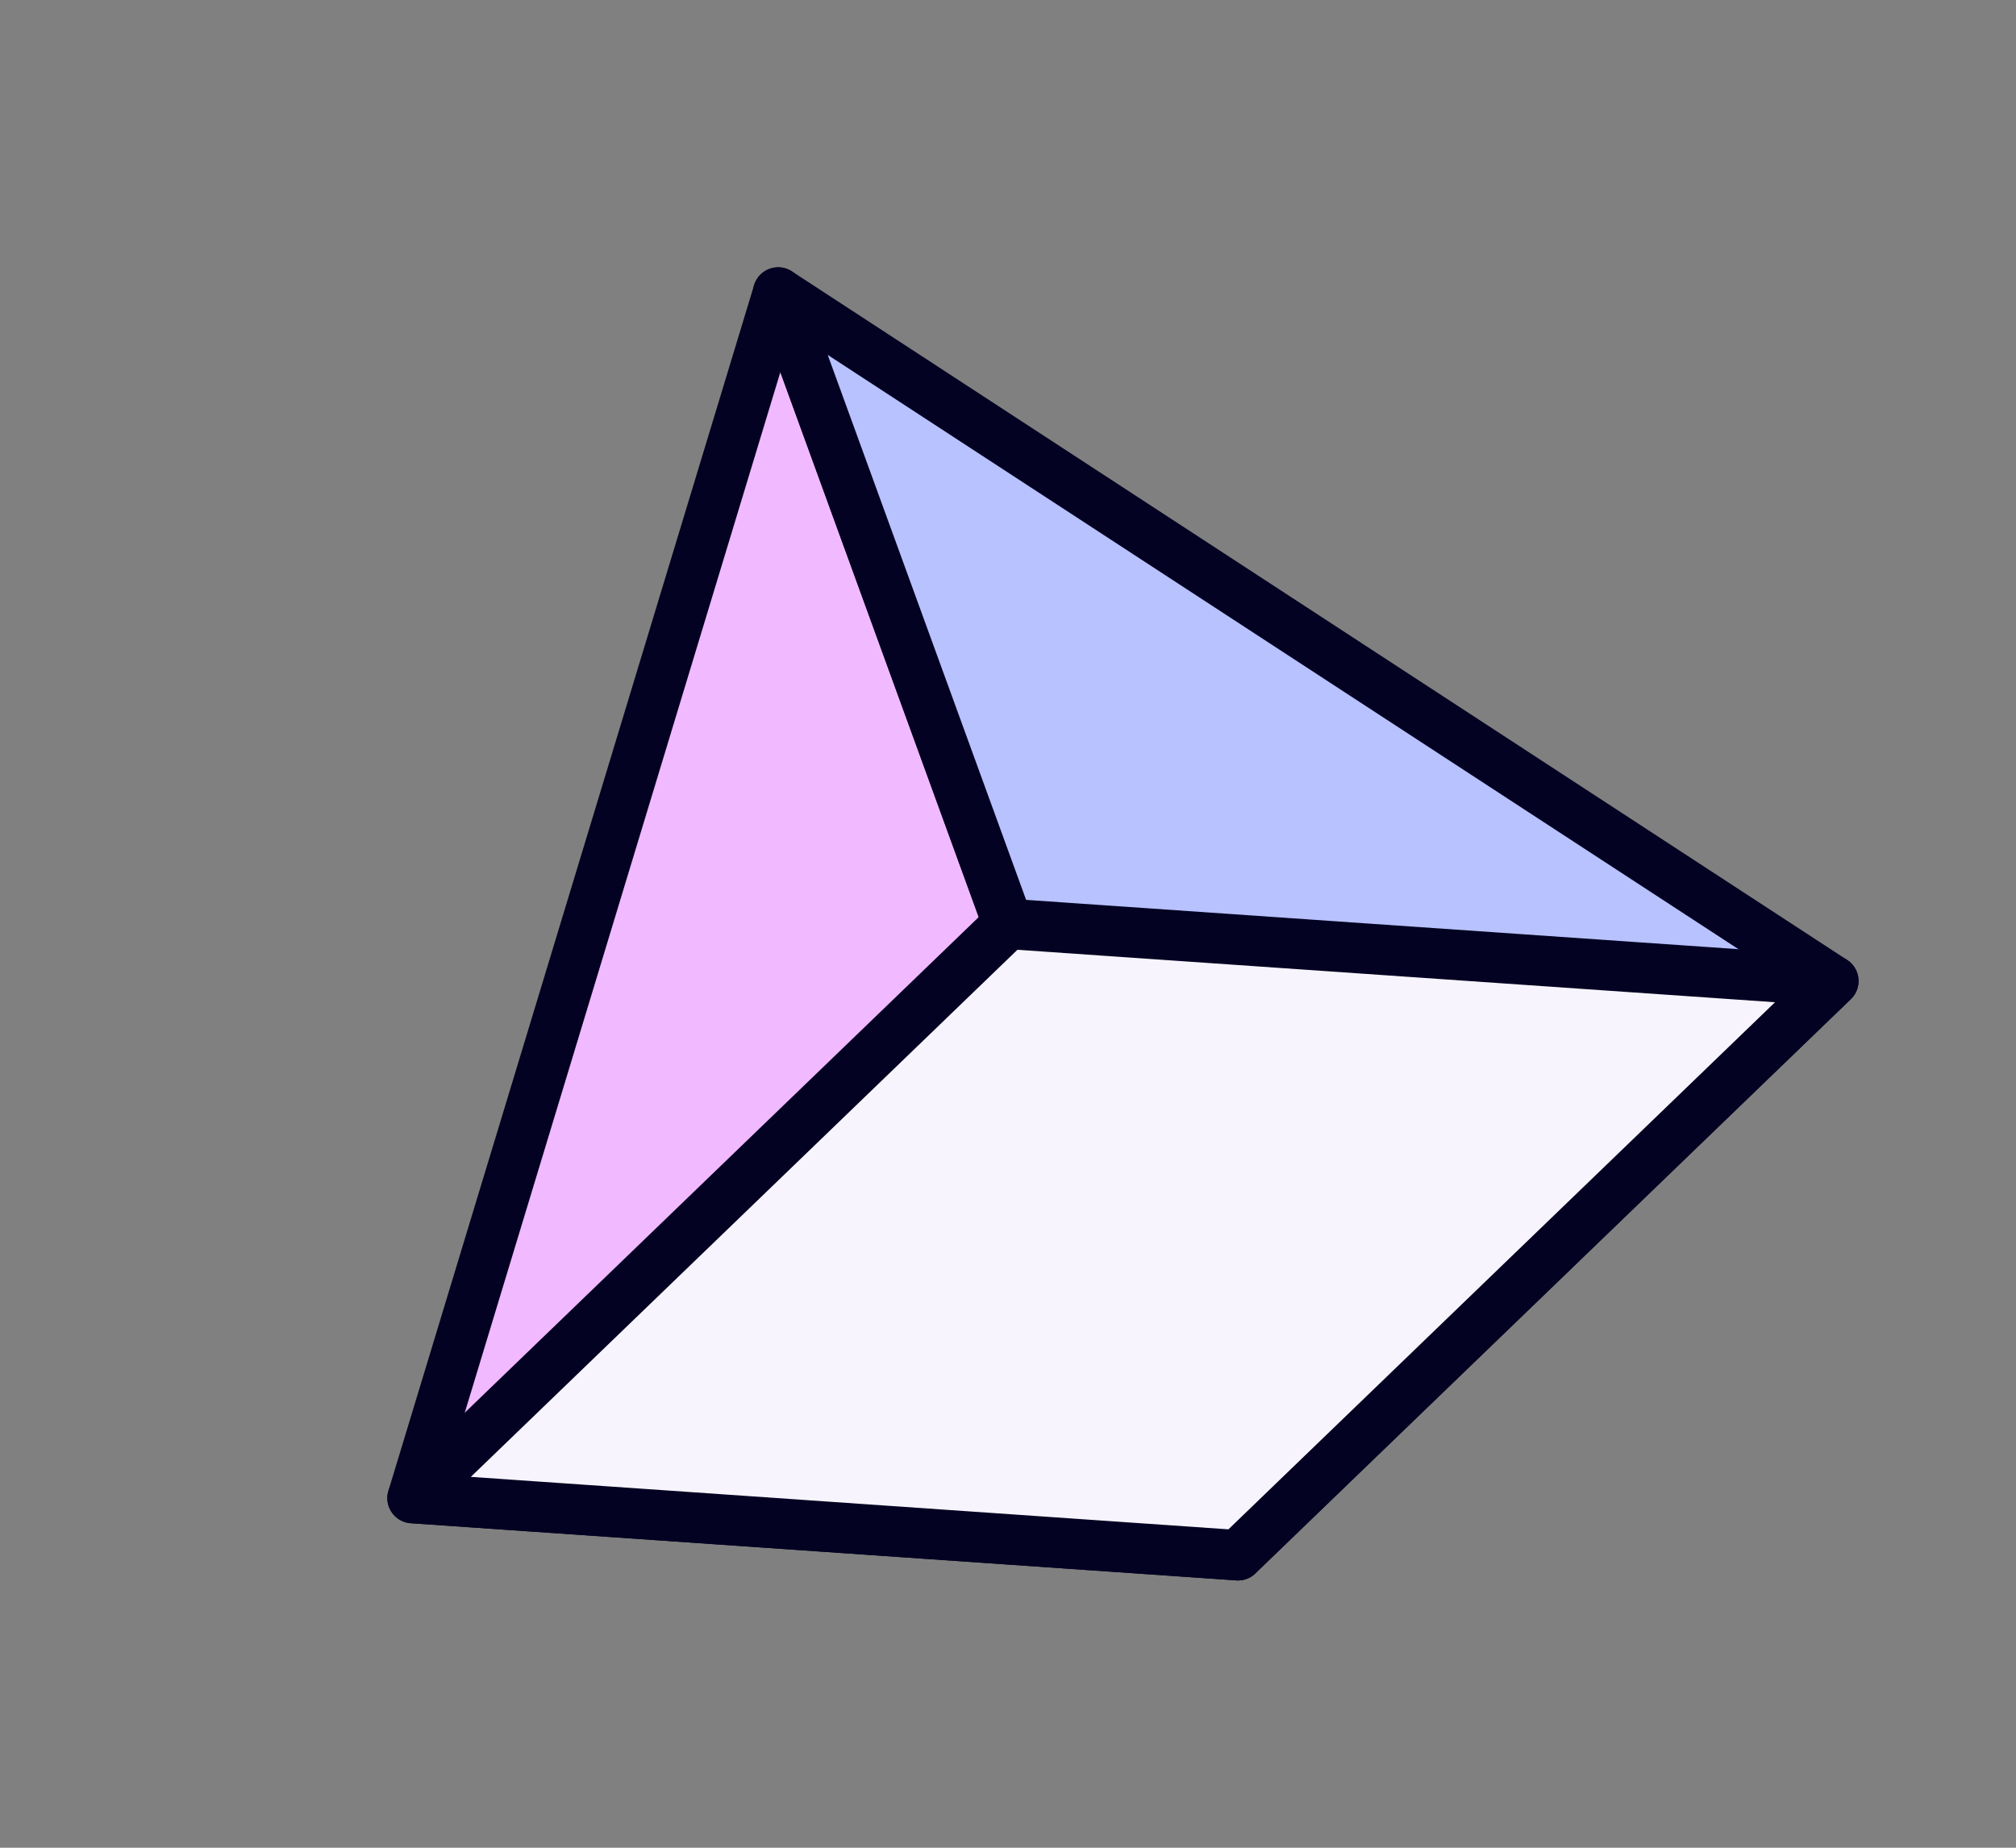
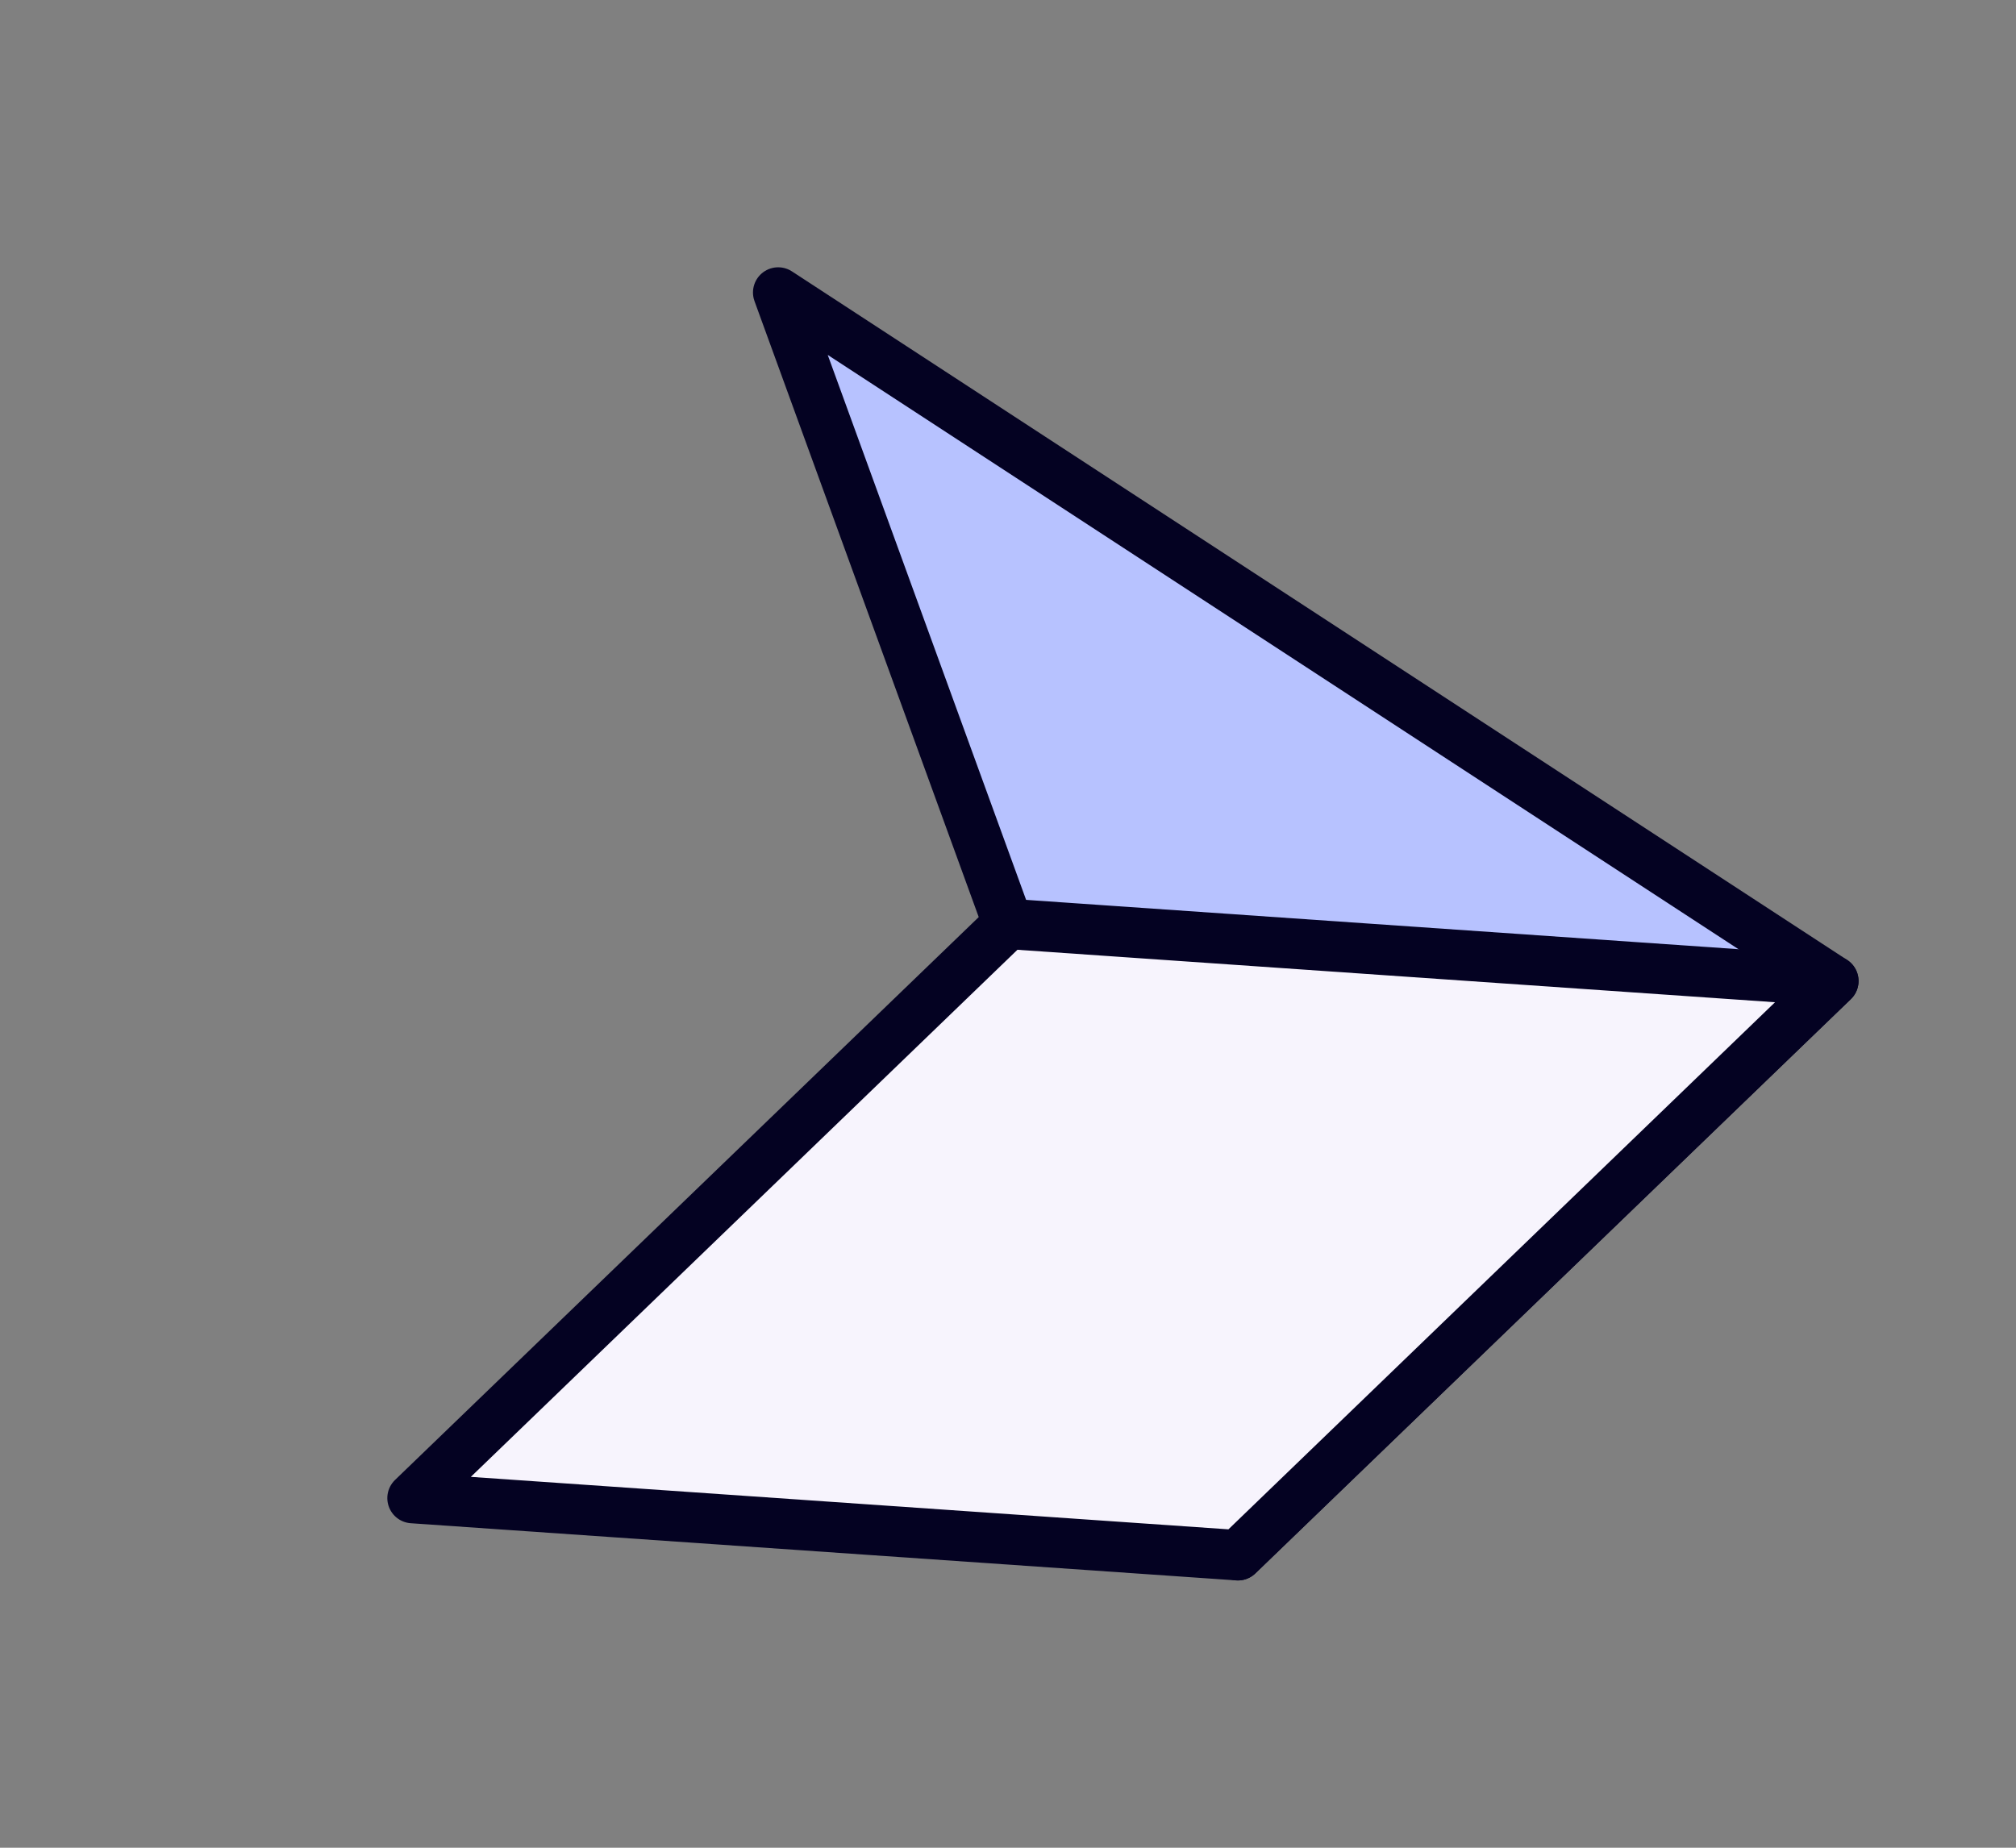
<svg xmlns="http://www.w3.org/2000/svg" width="48" height="44" viewBox="0 0 48 44" fill="none">
  <rect x="0" y="0" width="48" height="44" fill="#808080" stroke="none" />
-   <path d="M18.528 6.965L9.822 35.674L29.472 37.035L18.528 6.965Z" fill="#F1B9FF" stroke="#040222" stroke-width="1.2" stroke-linecap="round" stroke-linejoin="round" />
  <path d="M18.528 6.965L43.651 23.361L29.473 37.035L18.528 6.965Z" fill="#B7C2FF" stroke="#040222" stroke-width="1.2" stroke-linecap="round" stroke-linejoin="round" />
  <path d="M24 22L9.822 35.674L29.473 37.035L43.651 23.361L24 22Z" fill="#F7F4FD" stroke="#040222" stroke-width="1.2" stroke-linecap="round" stroke-linejoin="round" />
</svg>